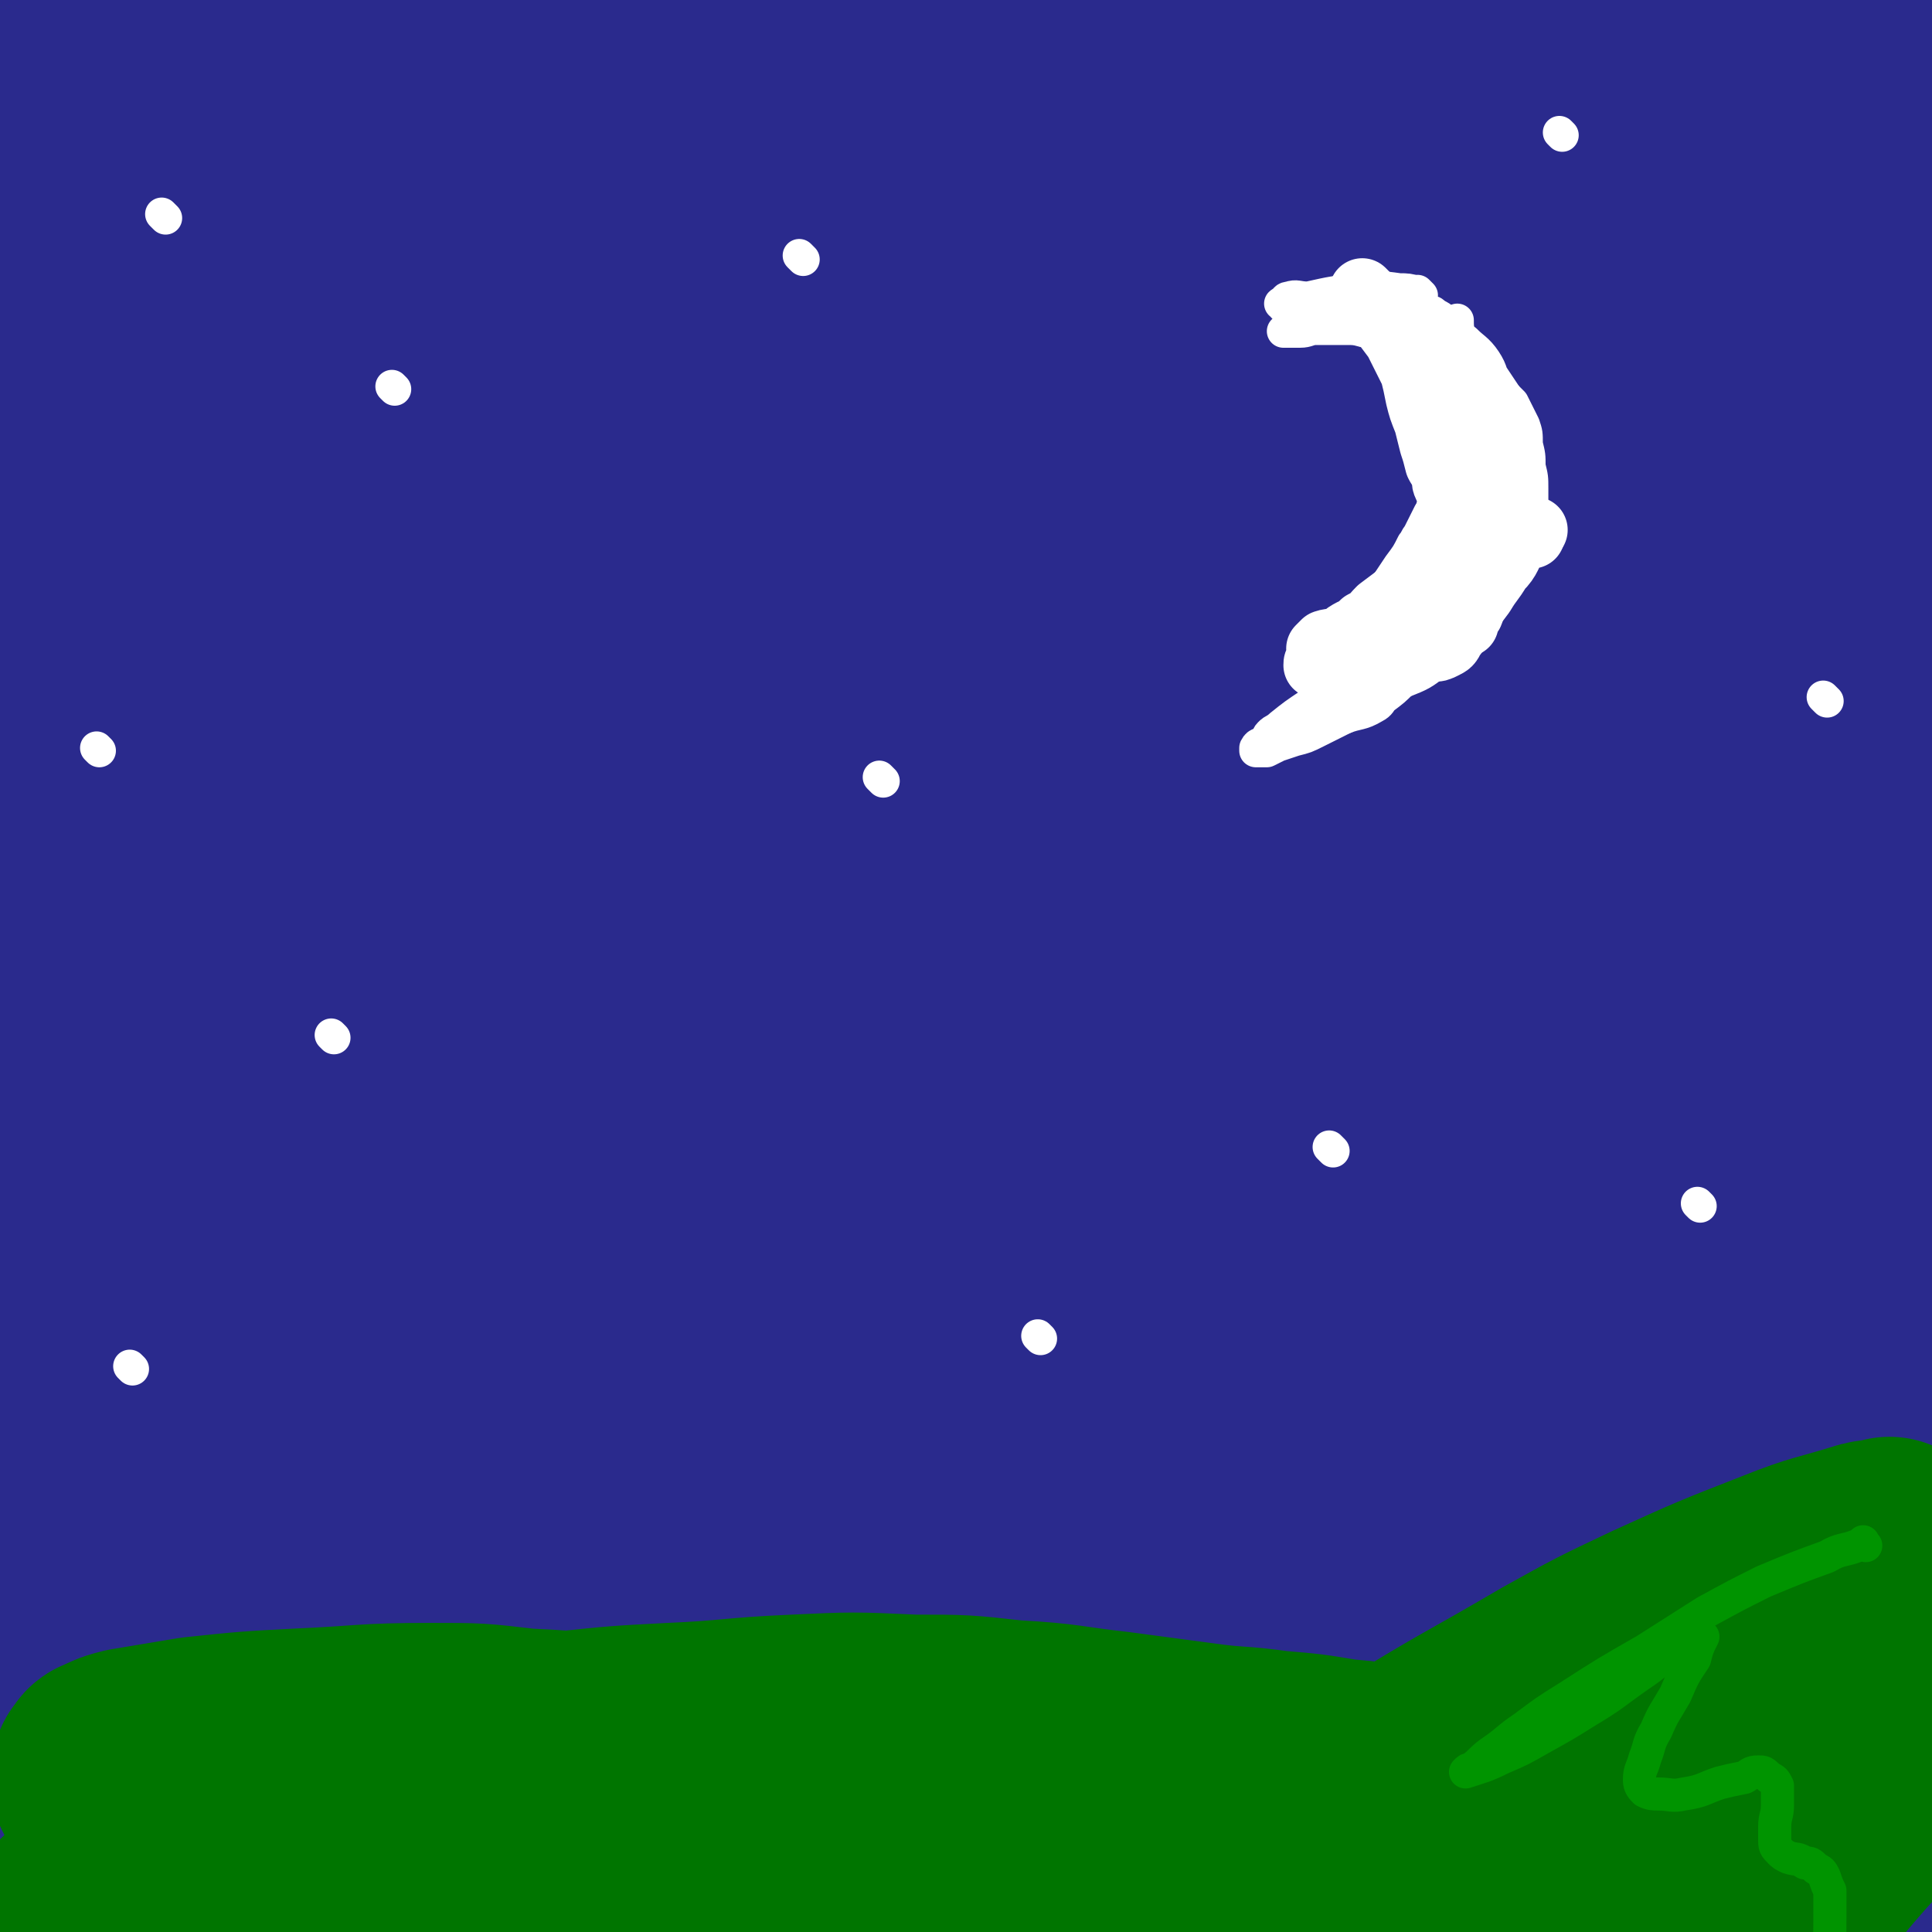
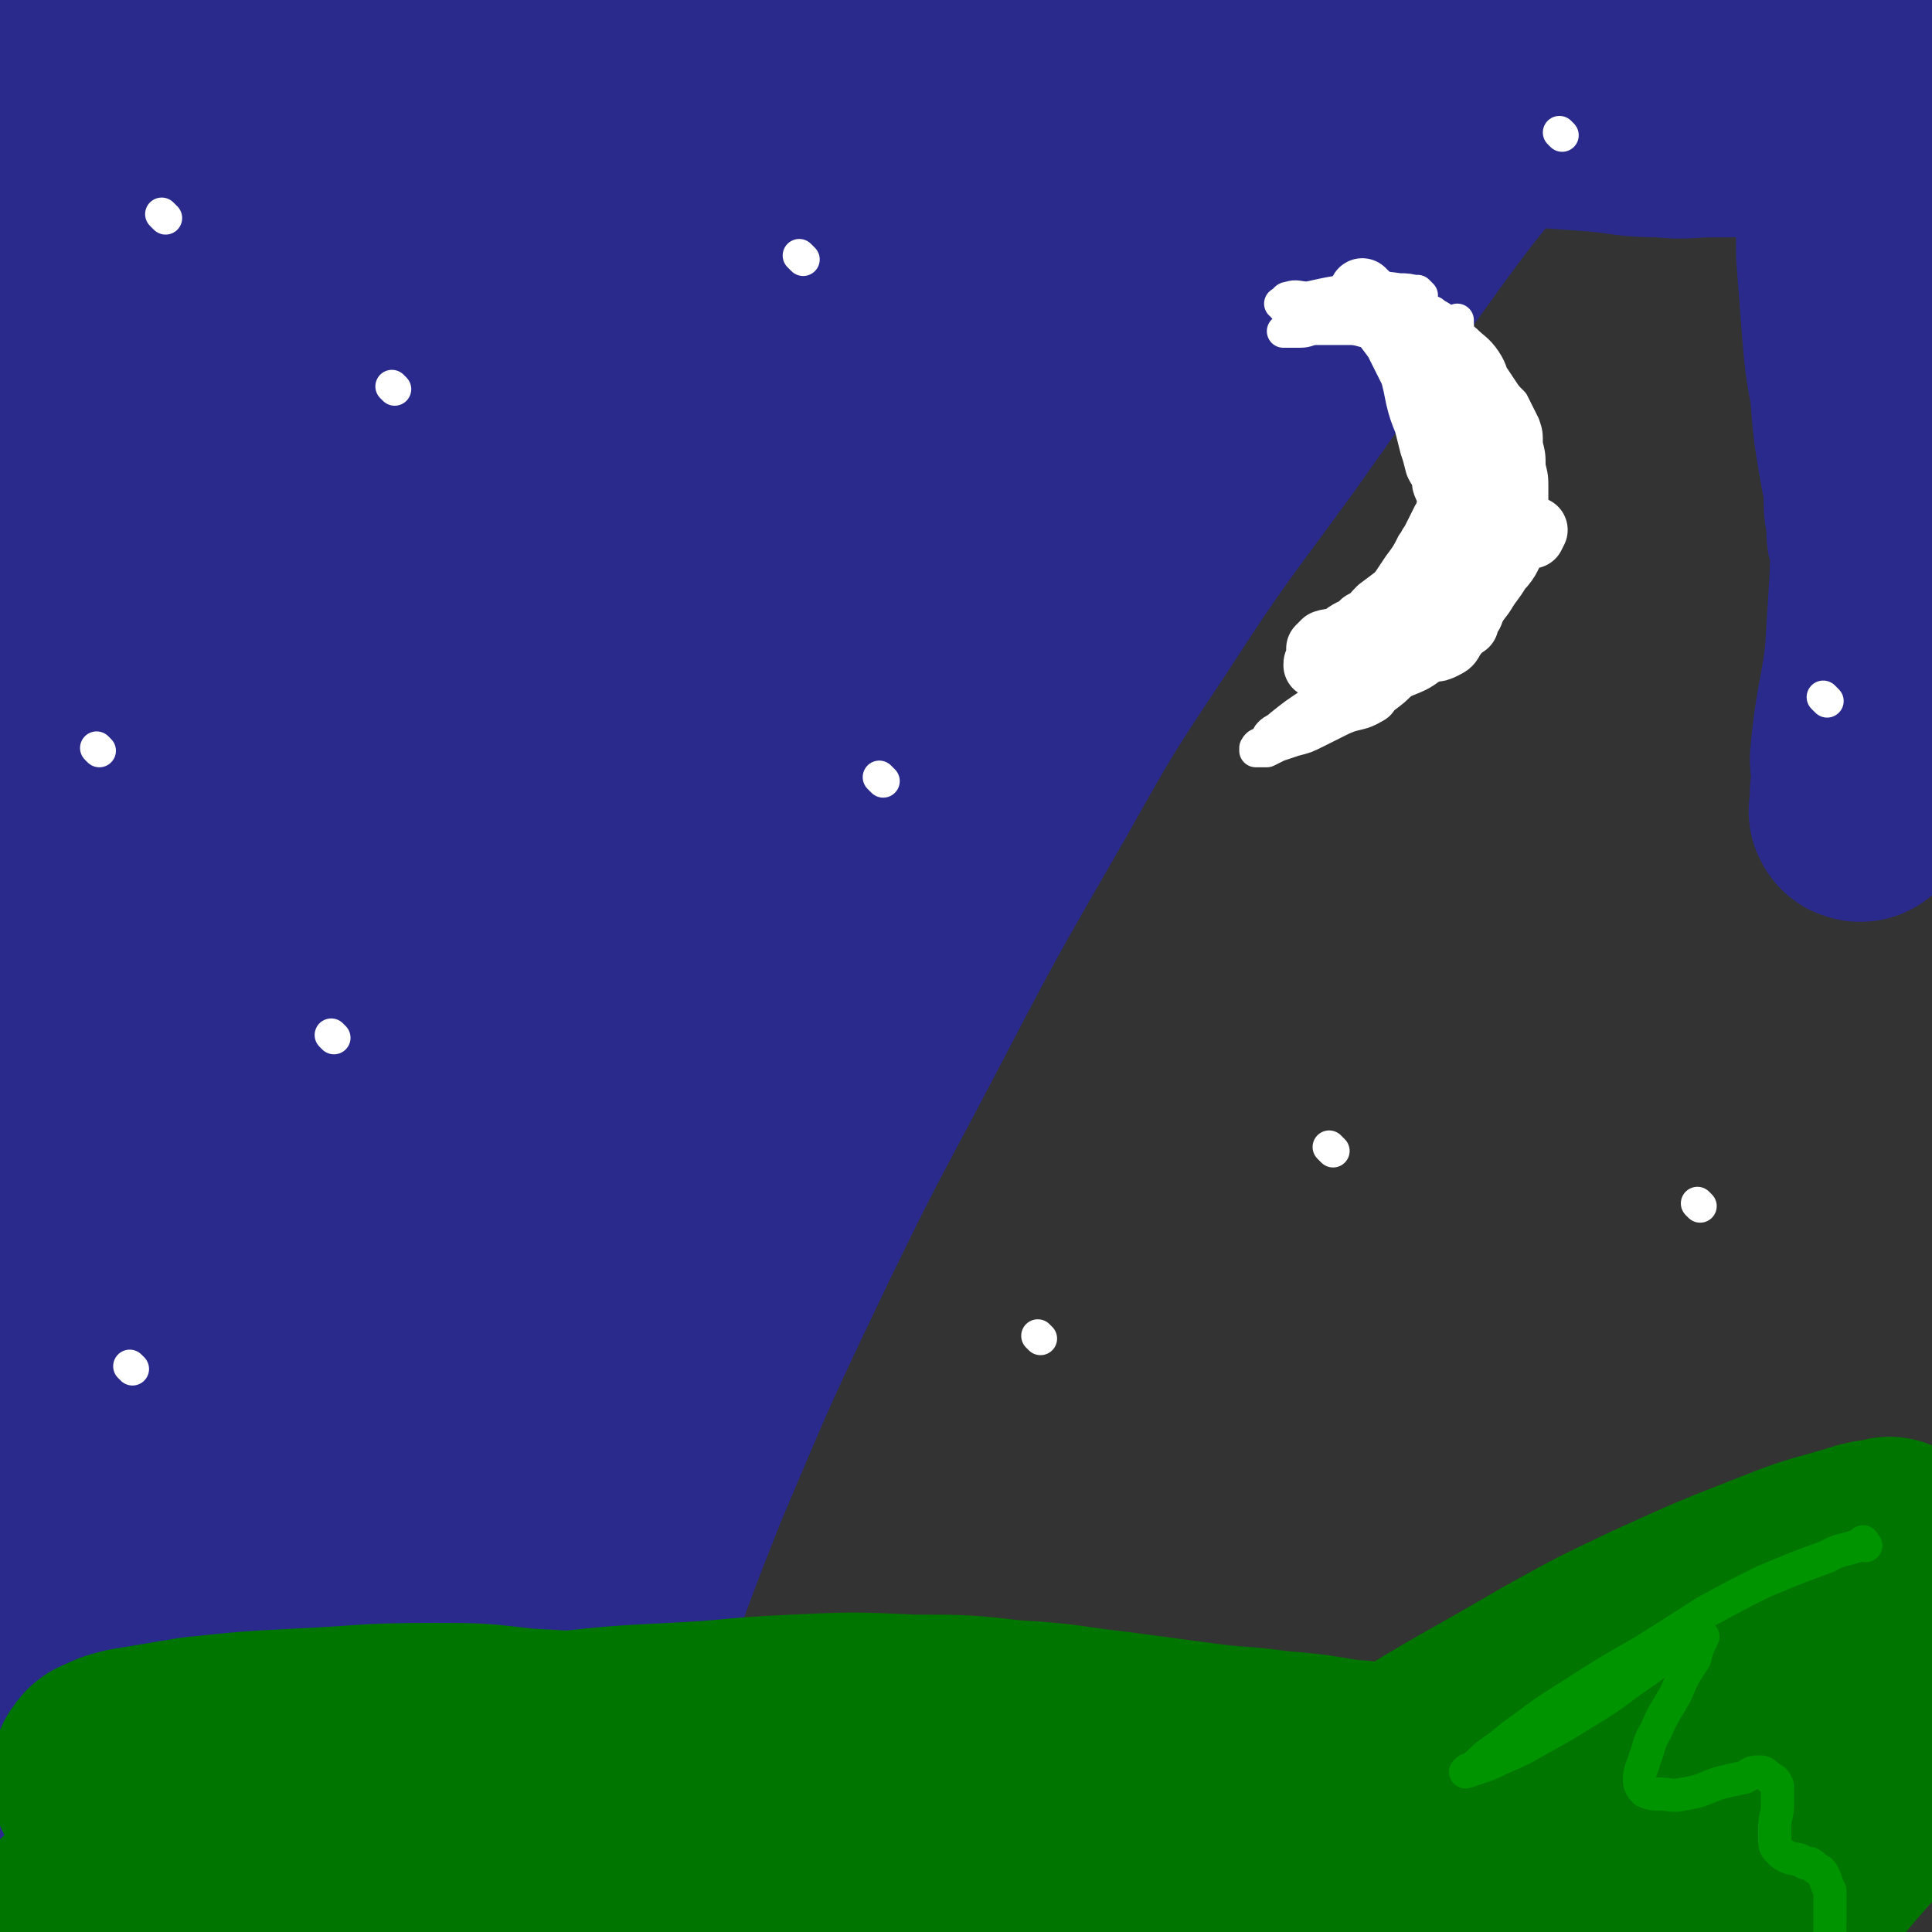
<svg xmlns="http://www.w3.org/2000/svg" viewBox="0 0 700 700" version="1.1">
  <rect x="0" y="0" width="700" height="700" fill="#333333" stroke="none" />
  <g fill="none" stroke="#2A2A8D" stroke-width="80" stroke-linecap="round" stroke-linejoin="round">
-     <path d="M519,404c-1,-1 -1,-2 -1,-1 -1,1 0,2 -1,4 -8,17 -9,17 -17,35 -10,24 -9,24 -18,49 -9,30 -10,30 -18,61 -9,39 -9,39 -15,79 -5,32 -4,33 -5,66 -1,24 -1,24 0,48 2,16 1,16 5,31 3,10 3,11 9,19 3,3 5,4 8,2 8,-4 9,-6 15,-14 9,-12 10,-12 16,-27 11,-25 8,-27 17,-53 8,-28 8,-28 18,-55 12,-35 12,-35 24,-70 10,-28 11,-28 20,-56 10,-33 10,-33 19,-66 6,-21 6,-21 11,-42 3,-10 3,-10 4,-21 1,-3 1,-6 0,-6 -1,-1 -3,2 -5,5 -9,19 -11,19 -17,38 -10,30 -9,31 -16,62 -8,42 -8,42 -13,84 -5,44 -5,44 -7,88 -2,37 -3,37 -1,73 2,24 2,24 8,48 2,10 2,14 7,19 3,2 8,0 10,-5 8,-16 7,-18 11,-37 6,-29 5,-30 7,-59 5,-43 4,-43 8,-86 4,-47 4,-47 9,-94 4,-45 4,-45 8,-91 4,-37 4,-37 7,-74 2,-25 2,-25 3,-50 0,-12 2,-14 -1,-25 -1,-3 -4,-5 -6,-4 -6,2 -7,4 -11,11 -10,18 -11,18 -18,38 -8,28 -7,29 -11,58 -6,39 -6,39 -9,78 -3,41 -2,41 -3,83 -1,40 -1,40 0,80 1,32 2,32 4,63 1,21 1,21 3,42 0,6 1,10 1,12 0,1 0,-3 0,-6 -1,-16 -1,-16 -2,-32 -2,-28 -2,-28 -4,-57 -3,-35 -3,-35 -6,-71 -4,-42 -4,-41 -8,-83 -4,-40 -3,-40 -7,-81 -3,-23 -1,-24 -7,-47 -3,-14 -2,-17 -11,-28 -4,-5 -10,-7 -14,-2 -10,11 -10,15 -15,33 -8,31 -8,31 -12,64 -5,44 -5,44 -5,89 0,50 0,50 7,99 6,47 6,47 18,92 10,38 11,38 26,74 10,25 10,26 25,48 10,14 11,16 26,24 8,5 13,6 20,0 10,-7 10,-11 14,-26 7,-24 6,-24 8,-50 2,-34 1,-34 1,-69 0,-44 0,-44 -2,-88 -1,-45 -2,-45 -4,-91 -2,-43 -1,-43 -4,-85 -2,-34 -2,-34 -6,-67 -2,-22 -2,-22 -6,-44 -2,-11 -1,-12 -6,-21 -1,-3 -4,-4 -6,-2 -7,4 -8,7 -11,15 -8,24 -9,25 -12,50 -5,36 -4,37 -3,74 1,46 1,46 5,93 5,46 5,46 13,92 8,41 8,41 19,81 8,30 9,30 19,59 7,17 7,17 16,33 4,6 7,12 9,10 4,-3 2,-9 3,-19 1,-25 2,-25 1,-51 -1,-35 -2,-35 -5,-70 -2,-37 -3,-37 -4,-74 -3,-56 -2,-56 -4,-111 -1,-46 -2,-46 -2,-92 0,-37 0,-37 1,-74 0,-25 1,-25 2,-51 0,-13 0,-14 -1,-26 0,-1 -1,0 -1,0 -1,3 -1,3 -2,6 -2,17 -3,17 -5,34 -2,26 -2,26 -4,51 -2,33 -4,33 -3,66 1,46 2,46 6,91 5,46 4,47 10,93 4,30 5,30 11,60 4,22 4,22 9,44 3,9 2,10 6,18 0,2 2,4 3,3 3,-3 3,-5 4,-11 2,-24 2,-24 2,-48 -1,-29 -2,-29 -3,-57 -2,-34 -2,-34 -4,-67 -2,-37 -3,-37 -4,-73 -2,-32 -1,-32 -3,-64 -1,-28 -1,-28 -3,-56 -1,-20 -1,-20 -2,-40 0,-12 0,-12 0,-23 -1,-3 -1,-3 -1,-6 -1,-3 -1,-4 -1,-7 -1,0 0,0 0,0 0,0 0,0 0,0 -2,10 -3,9 -4,20 -3,20 -2,20 -3,42 -1,31 -2,31 -2,63 -1,56 -1,56 -1,113 1,62 2,62 4,125 1,32 2,32 4,65 2,26 1,26 4,52 1,12 2,14 4,24 0,1 1,-1 1,-2 0,-3 -1,-3 -1,-5 -1,-18 -1,-18 -1,-35 -1,-20 -1,-20 -1,-40 -1,-23 -2,-23 -3,-46 -1,-24 -2,-24 -2,-49 0,-30 1,-30 1,-59 0,-16 0,-16 0,-31 0,-16 0,-16 0,-31 0,-15 1,-15 1,-30 1,-15 0,-15 0,-31 0,-14 1,-14 1,-29 1,-15 0,-15 0,-30 0,-13 1,-13 1,-27 1,-13 0,-13 0,-27 0,-11 1,-11 1,-22 1,-7 1,-7 1,-15 1,-13 1,-13 1,-26 0,-9 0,-9 0,-17 0,-7 1,-7 1,-15 0,-5 -1,-5 -1,-11 -1,-4 0,-4 0,-7 0,-4 -1,-4 -1,-9 -1,-3 0,-3 0,-6 0,-2 -1,-2 -1,-4 -1,-2 -1,-2 -1,-4 -1,-2 -1,-2 -1,-4 -1,-2 -2,-2 -3,-4 0,-1 0,-1 0,-3 -1,-1 -1,0 -1,-1 -1,-1 0,-1 -1,-2 0,-1 -1,-1 -1,-1 0,-1 0,-1 0,-1 0,-1 -1,0 -1,-1 0,0 0,-1 0,-1 0,-1 0,-1 0,-1 0,-1 0,-1 0,-1 0,-1 0,-1 0,-1 0,-1 0,-1 0,-1 0,-1 0,-1 0,-2 0,-1 0,-1 0,-1 0,-1 -1,0 -1,-1 -1,-1 -1,-2 -1,-3 -1,-6 -1,-6 -2,-11 -2,-8 -2,-8 -4,-15 -4,-11 -2,-12 -8,-22 -5,-8 -6,-13 -15,-13 -15,0 -19,3 -33,12 -23,16 -22,18 -41,38 -30,32 -31,32 -57,67 -29,40 -29,40 -54,83 -22,38 -23,38 -40,79 -28,62 -29,62 -50,127 -13,39 -11,40 -19,81 -5,27 -7,27 -7,54 1,10 2,18 8,20 6,2 11,-4 18,-12 14,-19 12,-21 24,-42 16,-29 17,-29 32,-58 19,-37 18,-37 37,-74 21,-39 21,-40 43,-78 23,-37 24,-37 47,-74 21,-33 21,-33 41,-66 17,-27 17,-27 33,-54 11,-17 11,-17 21,-35 5,-7 8,-9 10,-15 0,-2 -4,-3 -6,-1 -16,13 -17,14 -32,30 -25,29 -25,29 -48,59 -34,48 -35,47 -66,97 -34,52 -34,53 -65,108 -27,50 -26,50 -51,102 -20,40 -20,40 -37,81 -10,23 -9,24 -19,47 -1,3 -3,7 -2,5 6,-12 8,-16 17,-33 16,-31 16,-31 32,-63 23,-46 22,-46 47,-92 27,-50 27,-50 55,-99 32,-54 32,-54 65,-107 25,-40 25,-40 50,-80 19,-29 20,-28 38,-57 12,-20 12,-20 23,-40 6,-11 6,-11 11,-22 2,-2 3,-4 2,-5 -2,-1 -5,-1 -8,2 -15,8 -16,8 -29,19 -24,22 -25,22 -47,46 -29,33 -30,33 -55,69 -33,47 -35,46 -61,97 -34,67 -34,68 -60,138 -19,53 -17,54 -31,109 -10,45 -10,45 -16,90 -6,35 -6,35 -8,71 -1,15 -1,18 3,31 2,4 7,5 10,1 12,-19 10,-23 19,-46 13,-32 12,-32 24,-64 19,-50 18,-50 37,-99 20,-51 20,-51 43,-100 22,-48 22,-47 46,-94 19,-36 19,-36 38,-71 16,-28 17,-28 33,-56 11,-20 10,-20 20,-40 6,-12 7,-12 12,-24 2,-5 2,-6 3,-11 1,-2 2,-3 1,-5 -1,-2 -2,-3 -4,-2 -8,3 -9,3 -16,8 -19,14 -20,14 -36,30 -23,24 -23,24 -42,50 -26,35 -27,34 -49,71 -23,41 -25,41 -42,85 -18,49 -17,50 -29,100 -12,49 -12,49 -19,98 -6,40 -5,40 -7,81 -2,31 -2,31 -2,62 0,14 -2,19 3,28 2,3 8,1 11,-4 11,-15 11,-17 18,-35 14,-33 12,-34 24,-68 15,-42 14,-42 30,-84 16,-46 16,-46 34,-92 17,-43 17,-43 35,-87 15,-38 15,-38 30,-75 13,-31 13,-31 27,-61 11,-25 12,-25 23,-50 8,-21 8,-21 17,-41 6,-16 6,-16 12,-32 5,-14 5,-14 9,-28 3,-11 3,-11 4,-22 1,-9 1,-9 0,-17 -1,-9 0,-9 -2,-17 -1,-5 -1,-8 -5,-10 -6,-3 -8,-3 -15,-1 -15,6 -16,7 -29,17 -21,16 -21,16 -39,35 -26,27 -26,28 -50,58 -22,27 -24,25 -42,56 -31,51 -30,52 -54,108 -21,46 -20,46 -37,94 -17,47 -17,47 -32,95 -12,41 -10,42 -21,83 -8,32 -9,32 -17,64 -5,22 -5,22 -9,45 -1,9 -3,14 -2,18 1,2 4,-3 7,-6 9,-16 9,-16 16,-33 14,-31 13,-31 26,-62 17,-44 15,-44 33,-87 21,-51 21,-51 44,-100 24,-50 23,-51 48,-99 24,-46 25,-45 50,-90 20,-35 20,-35 40,-70 16,-27 17,-26 31,-54 10,-19 10,-19 18,-39 5,-11 5,-11 9,-22 1,-5 2,-6 1,-10 -1,-2 -3,-2 -5,-1 -11,4 -12,4 -22,12 -21,16 -22,16 -41,35 -27,27 -27,27 -51,56 -32,38 -33,37 -61,77 -34,48 -35,48 -65,99 -30,54 -30,55 -55,111 -25,55 -24,55 -44,112 -18,51 -18,51 -32,104 -11,39 -12,39 -19,80 -7,34 -7,34 -9,69 -1,21 0,21 2,42 2,9 1,14 5,18 2,2 5,-1 8,-5 9,-13 10,-14 16,-29 10,-28 8,-29 15,-58 11,-43 9,-43 20,-85 14,-52 13,-52 29,-103 17,-53 17,-53 36,-105 17,-48 18,-48 37,-95 16,-39 17,-38 34,-76 13,-30 14,-30 27,-60 9,-20 9,-20 17,-40 6,-15 7,-15 12,-30 3,-9 3,-10 5,-18 0,-2 -2,-1 -3,-2 -2,-4 0,-9 -4,-8 -14,0 -18,0 -30,10 -25,20 -23,23 -45,48 -29,34 -29,34 -57,70 -57,74 -56,74 -112,148 -6,9 -6,9 -12,17 " />
    <path d="M310,266c-1,-1 -1,-2 -1,-1 -2,1 -1,2 -2,4 -1,1 -1,1 -2,2 -13,22 -14,22 -26,44 -21,41 -22,41 -41,83 -21,45 -21,44 -39,90 -13,33 -11,34 -22,67 -12,40 -13,40 -23,81 -8,30 -8,30 -14,62 -3,17 -3,17 -5,34 0,1 1,3 1,2 4,-5 5,-6 7,-14 9,-27 8,-27 15,-54 10,-37 10,-37 20,-74 13,-43 13,-43 27,-85 15,-45 15,-45 32,-89 15,-39 15,-39 32,-76 14,-31 15,-31 31,-61 10,-20 9,-20 20,-40 5,-11 6,-11 12,-22 0,0 0,-1 0,-1 -5,5 -6,5 -10,11 -13,20 -12,21 -23,42 -17,34 -17,34 -32,69 -20,48 -20,48 -37,97 -21,61 -20,61 -37,123 -12,42 -12,42 -21,85 -5,28 -6,28 -9,55 -1,10 -1,12 1,19 0,2 3,1 4,-1 12,-18 11,-19 21,-39 14,-31 14,-31 26,-62 16,-40 15,-41 31,-81 19,-45 19,-45 40,-89 18,-37 18,-36 37,-72 24,-46 24,-46 50,-91 18,-32 18,-32 38,-62 22,-34 23,-34 47,-67 17,-24 17,-24 34,-48 16,-21 15,-21 31,-42 11,-14 12,-14 23,-29 6,-8 7,-8 12,-17 2,-3 2,-3 2,-6 1,-2 1,-2 0,-3 -1,0 -2,0 -4,1 -11,4 -11,4 -21,10 -15,10 -15,10 -30,21 -22,16 -22,16 -43,34 -30,27 -31,27 -60,56 -29,29 -30,28 -55,60 -32,40 -32,40 -59,83 -24,39 -24,39 -45,80 -18,38 -17,38 -31,77 -12,32 -12,32 -20,65 -6,25 -5,25 -10,50 -2,16 -1,17 -3,33 -1,2 -3,5 -2,4 2,-2 3,-5 6,-11 6,-17 6,-17 12,-35 10,-30 9,-30 20,-60 14,-40 13,-40 29,-79 18,-45 18,-45 39,-90 23,-50 23,-50 49,-100 20,-40 21,-40 43,-80 16,-30 16,-29 33,-59 13,-23 14,-23 27,-47 8,-17 8,-17 16,-33 5,-10 6,-10 10,-20 1,-3 1,-3 1,-7 0,-1 1,-2 0,-2 -2,-1 -3,-1 -5,0 -10,6 -10,7 -19,14 -17,16 -18,15 -33,32 -23,26 -24,26 -44,55 -26,35 -26,35 -48,72 -27,45 -27,45 -50,93 -17,36 -16,37 -30,75 -17,50 -17,50 -31,102 -11,44 -10,44 -19,89 -7,41 -7,41 -12,83 -4,34 -4,34 -7,68 -2,24 -2,24 -3,48 -1,11 -1,11 -2,22 0,2 -1,4 -1,3 1,-5 1,-7 2,-15 3,-22 2,-22 4,-44 3,-32 2,-32 5,-64 5,-45 4,-45 10,-90 6,-56 5,-56 14,-112 7,-46 8,-46 18,-92 10,-47 10,-47 22,-94 11,-42 12,-42 24,-83 10,-35 10,-35 20,-69 9,-29 10,-29 17,-58 5,-20 5,-20 8,-40 2,-10 2,-11 2,-21 0,-3 0,-3 -2,-6 -2,-3 -2,-7 -4,-6 -8,3 -10,6 -17,13 -16,16 -16,16 -29,34 -17,22 -16,22 -30,46 -19,35 -19,35 -36,70 -19,41 -19,41 -36,83 -14,33 -17,33 -25,68 -15,59 -14,59 -22,120 -7,50 -6,50 -9,100 -2,47 -2,47 -1,94 1,40 1,40 4,80 2,31 2,31 6,61 2,20 2,21 6,40 1,9 1,10 5,18 0,1 2,2 3,1 2,-3 3,-4 4,-9 4,-18 5,-18 7,-36 2,-30 0,-30 1,-59 0,-41 0,-41 1,-81 1,-48 1,-48 5,-96 3,-50 3,-50 8,-99 4,-39 4,-39 10,-78 7,-45 9,-45 17,-90 2,-10 2,-10 4,-20 3,-17 3,-17 5,-34 3,-15 4,-15 4,-30 0,-3 -2,-8 -4,-6 -6,5 -8,9 -14,20 -13,27 -13,27 -22,56 -13,40 -18,40 -22,81 -19,189 -16,191 -23,380 -1,25 3,25 7,49 2,12 4,20 6,25 0,2 0,-6 -1,-12 -2,-15 -4,-15 -4,-30 -3,-33 -1,-33 -2,-66 -1,-34 -3,-34 -3,-67 -1,-46 0,-46 1,-91 2,-58 3,-58 5,-116 1,-31 2,-32 2,-62 -1,-24 1,-25 -2,-48 -2,-10 -3,-17 -8,-18 -4,-1 -5,7 -10,13 -12,12 -18,9 -24,24 -12,28 -8,31 -13,62 -7,44 -6,44 -12,88 -5,41 -7,41 -10,83 -3,42 -1,42 -3,85 -2,30 -4,30 -5,60 -2,22 0,22 0,44 -1,12 -1,12 -1,24 -1,0 0,-1 0,0 1,2 1,5 2,5 1,0 1,-3 1,-5 3,-11 5,-11 6,-22 1,-22 -1,-22 -1,-44 0,-32 0,-32 0,-64 0,-44 0,-44 0,-87 0,-49 -1,-49 -1,-97 0,-33 1,-33 2,-66 0,-24 1,-24 2,-48 0,-8 0,-8 0,-15 0,0 0,0 0,0 0,11 0,11 0,22 -1,26 -2,26 -3,53 -2,36 -3,36 -3,73 -1,45 -1,45 0,91 0,60 0,60 2,120 0,32 0,32 3,64 3,37 4,37 8,75 0,2 0,2 0,4 0,1 1,1 1,2 0,0 0,-1 0,-2 0,-8 0,-8 0,-16 -1,-19 0,-19 -1,-37 -2,-25 -3,-24 -4,-48 -3,-32 -2,-33 -4,-64 -4,-46 -4,-46 -7,-91 -3,-36 -4,-36 -6,-72 -2,-34 -2,-34 -3,-68 -2,-30 -2,-30 -3,-59 -1,-27 -1,-27 -2,-54 -1,-19 0,-19 0,-38 0,-17 -1,-17 0,-34 0,-15 1,-15 1,-30 1,-13 0,-13 0,-25 0,-15 1,-15 1,-30 1,-11 0,-11 0,-21 0,-17 1,-17 1,-33 1,-12 0,-12 0,-23 0,-15 1,-15 1,-30 1,-8 0,-8 1,-17 1,-7 1,-7 2,-14 1,-4 0,-4 1,-9 0,-2 0,-2 1,-5 0,-1 1,-1 1,-2 0,0 0,0 0,0 0,1 0,1 0,1 1,8 1,8 1,17 1,16 0,16 0,32 1,23 1,23 2,47 3,42 2,42 6,83 4,46 3,46 9,91 4,25 3,25 9,49 4,16 4,17 10,33 2,6 3,6 7,11 0,1 1,1 2,0 5,-5 7,-5 9,-12 5,-18 3,-19 4,-38 2,-23 2,-23 3,-47 2,-29 1,-30 3,-59 2,-33 3,-33 5,-66 3,-29 2,-29 5,-58 2,-21 2,-21 5,-42 2,-13 3,-13 5,-26 0,-1 1,0 1,-1 0,-1 0,-1 0,-1 0,0 -1,0 -1,0 -4,10 -4,10 -7,21 -4,16 -4,16 -6,34 -4,24 -4,24 -5,48 -2,38 -2,38 -1,76 1,29 0,30 4,59 2,10 4,10 7,20 0,0 1,-1 1,-1 5,-11 6,-11 9,-22 6,-20 5,-21 8,-41 5,-27 4,-27 8,-54 4,-28 3,-28 8,-57 5,-29 6,-28 12,-57 3,-13 2,-13 6,-25 2,-6 3,-6 5,-12 0,0 0,0 0,0 0,7 0,7 0,14 -1,18 -1,18 -2,37 -1,24 -2,24 -4,48 -1,21 -1,21 -2,42 0,17 0,17 0,33 0,5 0,11 0,9 1,-4 2,-11 3,-21 1,-16 0,-17 0,-33 0,-19 0,-19 -1,-38 -1,-17 -1,-17 -3,-34 -2,-14 -2,-14 -5,-28 0,-4 -1,-6 -3,-7 -1,0 -2,2 -3,5 -2,15 -2,16 -3,31 -1,21 -1,22 0,43 1,21 0,21 4,42 3,15 3,17 11,30 2,5 4,7 9,7 8,0 9,-2 17,-7 8,-6 9,-5 15,-14 11,-17 9,-18 18,-36 7,-17 7,-17 15,-33 7,-15 7,-15 14,-30 7,-12 6,-13 14,-24 4,-7 4,-6 9,-12 2,-3 2,-3 5,-5 2,-1 2,-2 4,-1 5,2 6,2 10,6 9,7 9,8 17,17 9,9 8,10 17,19 12,13 12,13 25,25 11,11 11,11 22,21 9,7 8,7 17,14 4,2 5,2 9,4 2,1 2,1 4,0 2,-1 3,-1 2,-3 -1,-9 -1,-10 -5,-19 -4,-10 -4,-11 -12,-19 -13,-13 -14,-13 -28,-24 -14,-11 -14,-11 -29,-20 -14,-9 -15,-9 -30,-15 -12,-5 -12,-5 -24,-8 -7,-2 -7,-2 -14,-2 -3,-1 -3,-1 -7,-1 -3,0 -6,-1 -5,-1 0,0 4,0 7,0 10,1 10,1 21,3 16,4 16,4 32,8 26,7 26,7 50,16 30,10 30,10 59,22 23,8 23,10 46,18 18,6 18,6 36,11 17,5 18,5 35,8 15,3 15,3 31,5 13,1 13,1 27,2 11,1 11,2 23,2 9,1 9,0 19,0 8,0 8,0 15,0 7,0 7,-1 13,-1 4,0 4,2 8,2 3,1 3,0 7,0 2,0 2,0 5,0 2,0 2,0 3,0 1,0 1,0 1,0 0,0 0,0 0,-1 0,-1 0,-1 0,-1 0,-1 0,-1 0,-1 -1,-1 -1,-1 -2,-1 -3,-1 -3,0 -5,-1 -5,-1 -5,-1 -9,-2 -10,-2 -10,-1 -19,-3 -10,-2 -10,-2 -21,-4 -9,-2 -8,-3 -17,-5 -9,-2 -9,-1 -17,-2 -8,-1 -9,0 -16,-3 -10,-3 -10,-3 -18,-8 -13,-8 -17,-13 -24,-18 " />
    <path d="M698,137c-1,-1 -1,-1 -1,-1 -1,-1 0,0 0,0 -1,5 -1,5 -3,11 -2,12 -3,12 -5,24 -3,14 -4,14 -5,29 -3,16 -2,16 -4,32 -2,21 -4,21 -6,43 0,3 1,4 1,8 -1,5 -1,6 -1,11 -1,0 0,-1 0,-2 0,-2 0,-2 0,-5 1,-8 1,-8 2,-16 1,-14 2,-14 3,-27 1,-16 1,-17 2,-32 1,-26 1,-26 3,-51 2,-23 2,-23 4,-46 1,-16 1,-16 3,-31 1,-19 2,-19 4,-37 2,-18 2,-19 4,-36 2,-17 3,-16 4,-32 1,-13 0,-13 0,-26 0,-3 1,-3 1,-6 0,-3 0,-3 0,-5 0,-2 0,-2 0,-4 0,0 0,0 0,0 -1,2 -2,1 -3,4 -3,5 -3,6 -4,12 -4,11 -4,11 -6,23 -2,12 -2,12 -3,24 -3,19 -4,19 -6,39 -2,14 -1,14 -2,28 -1,16 -2,16 -3,32 -1,14 0,14 0,28 0,12 -1,12 0,24 0,9 1,9 2,19 0,5 0,5 0,11 0,4 1,4 1,8 0,1 0,3 0,3 0,-2 0,-4 0,-6 -1,-11 -1,-10 -3,-21 -2,-12 -2,-12 -3,-25 -2,-11 -2,-11 -3,-23 -1,-13 -1,-13 -2,-26 0,-10 0,-10 1,-19 3,-26 6,-39 8,-51 " />
  </g>
  <g fill="none" stroke="#007500" stroke-width="80" stroke-linecap="round" stroke-linejoin="round">
    <path d="M686,562c-1,-1 -1,-1 -1,-1 -1,-1 0,0 0,0 -3,1 -4,0 -8,1 -16,5 -16,4 -31,10 -23,9 -23,9 -45,19 -19,9 -19,9 -37,19 -29,17 -29,16 -58,34 -18,12 -17,13 -35,25 -14,10 -14,9 -28,19 -10,8 -9,8 -19,16 -2,3 -3,2 -5,5 -2,2 -2,2 -2,4 0,1 1,2 2,2 9,-1 9,0 18,-4 13,-5 13,-6 26,-12 14,-7 14,-8 28,-15 12,-6 13,-5 26,-12 23,-13 22,-14 45,-27 17,-9 18,-8 35,-16 14,-6 14,-6 28,-13 8,-3 8,-3 16,-6 6,-3 6,-3 12,-5 3,-1 3,-1 5,-2 2,-1 2,-1 4,-2 0,0 0,0 0,0 -2,0 -2,-1 -4,0 -12,5 -12,5 -24,10 -17,8 -17,8 -34,16 -20,10 -20,10 -40,21 -21,12 -21,12 -41,27 -11,7 -12,8 -21,17 -3,3 -4,5 -4,7 0,1 2,1 5,1 9,0 9,0 19,-2 15,-3 15,-3 29,-8 15,-5 15,-6 29,-11 16,-7 16,-7 32,-14 14,-7 14,-7 29,-14 12,-6 12,-6 25,-13 8,-3 8,-3 16,-7 5,-3 4,-3 9,-6 3,-2 3,-2 5,-3 2,-1 2,-1 4,-1 1,0 1,0 1,0 0,0 0,0 0,0 -1,4 1,5 -2,9 -5,10 -6,10 -13,19 -10,12 -10,11 -21,24 -13,16 -13,16 -27,32 -11,13 -12,13 -23,26 -5,7 -5,8 -11,15 -1,2 -2,1 -3,3 0,1 0,1 0,2 0,1 0,1 0,1 -1,0 -2,-1 -1,-1 1,-3 2,-3 4,-5 3,-4 2,-4 4,-8 3,-5 3,-5 6,-11 2,-6 3,-5 5,-11 2,-5 2,-5 3,-10 0,-5 0,-5 0,-10 0,-6 0,-6 -1,-12 -1,-6 0,-7 -3,-12 -4,-7 -4,-8 -11,-12 -9,-6 -9,-6 -19,-8 -15,-3 -15,-2 -30,-2 -19,-1 -19,-1 -38,1 -23,2 -23,2 -46,6 -24,3 -24,3 -49,7 -26,4 -26,4 -52,7 -29,4 -29,4 -57,8 -28,4 -28,5 -55,10 -27,4 -27,4 -53,8 -23,3 -23,3 -46,6 -21,2 -21,2 -43,4 -17,1 -17,0 -34,1 -12,1 -12,0 -23,1 -6,0 -6,1 -12,1 -2,0 -2,0 -5,0 -1,0 -1,0 -2,0 -1,0 -3,0 -3,0 0,0 1,0 2,0 5,-1 5,-2 10,-3 13,-3 13,-4 25,-6 21,-4 21,-4 43,-7 36,-5 36,-5 72,-10 39,-5 39,-5 78,-8 34,-3 34,-2 68,-4 30,-2 30,-3 60,-3 23,0 23,2 46,4 16,2 16,2 31,4 8,1 8,2 16,3 2,1 2,1 4,1 1,0 2,0 2,0 -6,0 -7,0 -13,0 -18,0 -18,-1 -36,-1 -24,-1 -24,-1 -47,-1 -28,0 -28,0 -56,0 -34,1 -34,1 -68,2 -34,1 -34,2 -68,3 -28,1 -28,1 -55,2 -25,1 -25,1 -49,2 -18,1 -18,1 -37,3 -11,1 -11,2 -22,4 -4,1 -4,1 -8,2 -3,1 -3,1 -6,2 -2,0 -2,0 -4,0 0,0 0,0 0,0 5,-4 4,-6 11,-8 88,-29 173,-44 179,-54 5,-9 -79,8 -157,15 -6,0 -6,0 -11,0 -2,0 -2,0 -4,-1 -3,-2 -3,-2 -5,-5 -1,-1 0,-1 0,-2 -1,-1 0,-1 0,-2 0,0 0,0 0,0 1,-1 1,-2 2,-2 4,-2 4,-2 8,-3 12,-2 12,-2 24,-4 19,-2 19,-2 38,-3 23,-1 23,-2 47,-2 17,0 17,0 34,2 23,1 23,2 45,5 20,2 20,2 39,5 19,3 19,3 37,6 18,3 18,2 36,4 15,2 15,2 29,4 10,2 10,2 20,4 6,2 6,2 12,3 3,1 3,2 7,3 3,1 3,1 6,2 0,0 0,0 0,0 -3,-2 -3,-2 -6,-3 -6,-1 -6,-1 -12,-2 -11,-1 -11,-1 -23,-1 -18,0 -18,0 -36,2 -23,1 -23,2 -46,3 -19,0 -19,1 -38,0 -17,-1 -17,-1 -34,-3 -17,-1 -17,-2 -34,-4 -19,-3 -19,-3 -37,-5 -18,-3 -18,-3 -35,-5 -16,-2 -17,-1 -32,-3 -11,-1 -10,-3 -20,-4 -3,-1 -3,0 -5,0 -3,0 -3,-1 -5,-1 -1,-1 0,-1 0,-1 0,0 0,0 0,0 1,-1 1,-1 3,-1 7,-2 7,-1 15,-1 14,-1 14,-1 29,-1 21,-1 21,0 42,-1 29,-2 29,-3 58,-4 19,-2 19,-2 38,-3 23,-1 22,-2 45,-3 21,-1 21,-1 43,0 18,0 18,0 36,2 19,1 19,2 37,4 15,2 15,2 30,4 14,2 14,1 28,3 12,1 12,1 24,3 11,1 11,1 23,3 9,1 9,1 19,3 12,2 12,2 24,4 5,1 6,1 11,2 9,1 9,1 17,3 5,1 5,1 11,3 3,0 2,1 6,2 3,1 3,1 7,2 2,0 3,0 6,0 2,0 2,0 4,1 1,0 1,0 3,1 1,1 2,1 3,3 0,0 -1,0 -1,1 0,0 0,0 0,0 " />
  </g>
  <g fill="none" stroke="#FFFFFF" stroke-width="24" stroke-linecap="round" stroke-linejoin="round">
    <path d="M512,123c-1,-1 -1,-1 -1,-1 -1,-1 0,0 0,0 0,0 0,0 0,0 0,0 -1,-1 0,0 1,1 2,2 4,4 3,4 3,4 6,9 3,5 4,5 6,11 3,8 3,9 5,18 1,5 2,5 2,11 -1,5 -1,5 -2,10 -1,2 -1,2 -1,4 -1,2 0,2 0,4 -1,4 -1,4 -3,9 -2,4 -1,4 -3,9 -1,3 -1,3 -3,6 -1,3 -1,3 -3,6 -1,2 -2,2 -4,4 -2,2 -2,2 -4,4 -2,1 -3,1 -5,2 -3,1 -3,1 -6,2 -3,2 -3,2 -6,4 -4,1 -4,1 -7,1 -3,1 -3,1 -5,1 -1,0 -1,0 -3,0 0,0 0,0 -1,0 -1,0 -1,0 -1,0 0,0 0,0 0,0 0,-1 0,-1 1,-1 3,-2 3,-2 6,-4 4,-3 5,-3 9,-6 4,-3 4,-3 9,-7 5,-3 5,-3 10,-7 3,-2 2,-2 5,-5 3,-3 3,-3 5,-6 3,-3 2,-3 4,-7 2,-3 2,-3 4,-6 1,-2 1,-2 2,-4 1,-3 2,-3 2,-6 1,-3 0,-3 0,-6 0,-3 0,-3 0,-5 0,-5 0,-5 -1,-9 -1,-4 -1,-4 -2,-8 -1,-5 -1,-5 -3,-9 -2,-5 -2,-5 -4,-9 -2,-4 -2,-4 -5,-7 -3,-4 -3,-4 -6,-7 -2,-3 -2,-3 -5,-5 -2,-2 -3,-2 -5,-4 -2,-2 -2,-2 -4,-3 -1,-1 -2,-1 -3,-2 -1,0 0,0 -1,-1 0,0 0,0 -1,-1 0,0 -1,-1 0,0 0,0 1,1 2,2 2,3 2,3 4,7 3,4 3,4 6,8 3,6 3,6 6,12 1,4 1,4 2,9 1,4 1,4 3,9 1,4 1,4 2,8 1,3 1,3 2,7 1,2 1,1 2,4 1,2 0,2 1,4 1,2 1,2 2,4 0,3 -1,3 -1,5 -1,3 0,3 -1,6 -2,4 -2,4 -4,8 -3,4 -3,4 -6,8 -3,4 -3,4 -6,8 -4,3 -4,3 -8,6 -3,3 -2,3 -6,5 -3,3 -3,2 -6,4 -2,2 -2,1 -4,3 -2,1 -2,1 -3,2 -1,0 -1,0 -2,0 0,0 0,0 -1,0 0,0 0,0 0,0 0,0 0,0 0,0 1,-1 1,-1 2,-2 3,-1 3,0 6,-1 4,-1 4,-1 7,-3 5,-1 5,-2 9,-4 3,-1 3,-1 6,-3 3,-2 3,-2 5,-4 3,-2 3,-2 5,-5 2,-2 2,-3 4,-6 1,-2 2,-2 3,-5 1,-3 1,-3 2,-6 1,-3 1,-3 1,-5 1,-3 2,-3 2,-6 1,-4 1,-4 1,-8 0,-4 1,-4 1,-8 0,-3 0,-3 0,-6 0,-3 0,-3 0,-7 0,-4 -1,-4 -1,-8 -1,-3 0,-3 -1,-6 -1,-4 -1,-4 -3,-8 -2,-3 -2,-3 -4,-6 -3,-2 -3,-2 -7,-5 -3,-2 -3,-2 -6,-4 -3,-2 -3,-2 -6,-3 -3,-1 -3,-1 -5,-2 -2,-1 -2,0 -4,-1 -2,-1 -2,-1 -3,-1 0,-1 0,0 -1,0 -1,0 -1,0 -1,0 -1,0 -1,0 -1,0 0,0 0,0 0,0 1,1 1,1 3,1 3,1 4,1 7,2 4,2 4,3 9,5 4,3 5,3 9,6 3,4 4,4 6,9 3,4 3,4 4,10 2,4 1,4 2,9 1,6 1,6 1,12 0,5 0,5 0,10 0,5 0,5 -1,10 0,4 0,4 -1,8 -1,4 -1,4 -2,8 -1,3 0,4 -2,6 -1,3 -2,3 -4,5 -2,2 -2,2 -4,4 -2,2 -2,2 -5,3 -2,1 -2,1 -4,2 -2,1 -1,1 -3,2 -1,1 -2,1 -3,2 0,0 0,-1 0,-1 -1,0 -1,0 -1,0 0,0 0,0 0,0 1,0 1,0 3,-1 3,-2 3,-3 6,-5 5,-4 5,-3 10,-7 5,-4 4,-4 9,-8 3,-3 3,-3 7,-6 2,-2 2,-2 4,-4 2,-2 2,-2 4,-4 1,-2 1,-2 2,-5 1,-2 1,-2 2,-4 0,-2 0,-2 0,-5 0,-3 0,-3 0,-6 0,-3 1,-3 0,-7 -1,-4 -1,-4 -3,-8 -2,-4 -2,-4 -4,-9 -2,-3 -2,-3 -4,-6 -2,-3 -1,-3 -3,-6 -2,-3 -3,-3 -6,-6 -3,-2 -3,-2 -6,-5 -2,-2 -2,-2 -5,-4 -2,-1 -2,-1 -4,-2 -2,-1 -1,-2 -3,-3 -1,-1 -1,-1 -2,-1 " />
    <path d="M510,116c-1,-1 -1,-1 -1,-1 -1,-1 0,0 0,0 0,0 1,0 1,0 2,1 2,0 3,2 3,2 4,2 7,6 4,6 4,6 7,14 3,7 2,7 4,15 1,4 1,4 2,8 0,2 -1,2 -1,4 -1,8 -1,8 -1,16 -1,3 -1,2 -1,6 -1,4 0,5 -1,10 -1,3 -2,2 -3,6 -1,3 0,3 0,7 -1,3 -2,3 -3,7 -1,2 -1,3 -2,5 -1,3 -1,3 -2,5 -2,3 -2,4 -4,7 -3,2 -3,2 -6,4 -2,1 -2,1 -4,3 -4,1 -4,1 -7,2 -2,2 -2,2 -4,3 -2,1 -2,1 -3,1 -2,0 -2,1 -4,1 -1,0 -1,0 -2,0 -1,0 -2,0 -2,0 " />
    <path d="M504,234c-1,-1 -1,-1 -1,-1 -1,-1 0,0 0,0 1,-1 1,-2 3,-4 3,-3 3,-3 6,-7 3,-4 4,-3 7,-7 6,-6 6,-6 12,-11 3,-4 3,-4 7,-9 2,-2 1,-2 3,-5 1,-1 1,-1 2,-3 0,-1 0,-1 0,-2 0,0 0,0 0,-1 0,0 0,0 0,-1 0,0 0,0 0,-1 0,0 0,0 0,0 0,0 0,0 0,0 0,0 0,-1 0,-1 -1,0 0,0 0,1 -1,1 -2,0 -3,2 -1,1 -1,2 -2,4 0,2 0,2 -1,5 0,4 0,4 -1,7 0,4 0,4 -2,7 -1,4 -1,4 -3,7 -2,3 -2,3 -4,6 -3,3 -2,3 -5,6 -3,4 -3,3 -6,7 -3,3 -3,3 -6,5 -3,3 -3,3 -6,4 -3,2 -3,2 -6,4 -2,1 -1,1 -3,2 -1,0 -2,0 -3,0 0,0 0,0 0,0 0,0 0,0 0,0 3,-1 3,-1 5,-3 5,-2 5,-2 10,-4 5,-2 5,-2 9,-5 4,-2 4,-1 8,-4 2,-1 2,-2 4,-4 1,-1 1,-1 3,-2 0,-1 0,-1 1,-3 1,-1 1,-1 1,-3 1,-3 1,-3 1,-6 0,-1 0,-1 0,-1 0,-1 1,-1 1,-2 " />
    <path d="M518,226c-1,-1 -1,-1 -1,-1 -1,-1 0,0 0,0 0,0 0,0 0,0 1,0 1,0 1,0 2,-2 1,-3 3,-5 3,-4 3,-3 6,-7 3,-4 3,-4 6,-8 3,-3 2,-4 5,-7 2,-2 3,-2 6,-3 4,-2 5,-1 9,-2 2,-1 2,-1 3,-1 " />
    <path d="M555,194c-1,-1 -1,-1 -1,-1 -1,-1 0,0 0,0 -2,2 -3,2 -5,4 -3,4 -2,5 -6,9 -3,5 -3,4 -6,9 -3,4 -3,4 -6,8 -2,4 -2,4 -5,8 -1,2 -1,2 -3,3 -2,1 -2,1 -4,1 " />
  </g>
  <g fill="none" stroke="#FFFFFF" stroke-width="12" stroke-linecap="round" stroke-linejoin="round">
    <path d="M121,376c-1,-1 -1,-1 -1,-1 " />
    <path d="M143,141c-1,-1 -1,-1 -1,-1 " />
    <path d="M320,283c-1,-1 -1,-1 -1,-1 -1,-1 0,0 0,0 " />
    <path d="M291,94c-1,-1 -1,-1 -1,-1 -1,-1 0,0 0,0 " />
    <path d="M483,417c-1,-1 -1,-1 -1,-1 -1,-1 0,0 0,0 " />
    <path d="M662,254c-1,-1 -1,-1 -1,-1 -1,-1 0,0 0,0 " />
    <path d="M566,49c-1,-1 -1,-1 -1,-1 " />
    <path d="M48,496c-1,-1 -1,-1 -1,-1 " />
    <path d="M36,272c-1,-1 -1,-1 -1,-1 " />
    <path d="M60,79c-1,-1 -1,-1 -1,-1 -1,-1 0,0 0,0 " />
    <path d="M377,485c-1,-1 -1,-1 -1,-1 " />
    <path d="M505,113c-1,-1 -1,-1 -1,-1 -1,-1 0,0 0,0 0,0 0,0 0,0 0,0 -1,-1 0,0 1,0 2,0 4,1 2,2 2,2 4,3 2,2 2,1 4,4 4,4 5,4 8,9 3,5 2,6 4,12 1,3 1,3 1,7 0,5 0,5 -1,10 -1,2 -1,2 -1,4 -1,2 -1,2 -1,4 -2,4 -2,4 -3,8 -1,3 0,3 -2,6 -1,3 -1,3 -3,6 -2,4 -2,4 -4,8 -1,1 -1,2 -2,3 -2,4 -2,4 -5,8 -2,3 -2,3 -4,6 -2,3 -1,3 -3,6 0,2 0,2 -2,4 0,1 -1,1 -1,2 -1,2 -1,2 -2,3 -1,0 -1,0 -1,0 0,0 0,1 0,1 0,0 1,0 1,0 2,0 2,-1 3,-1 4,-1 4,-1 8,-2 4,-2 4,-2 8,-3 3,-2 3,-2 6,-4 3,-2 3,-3 4,-6 2,-2 2,-2 3,-5 2,-3 2,-3 3,-6 1,-4 1,-4 2,-8 1,-3 1,-3 2,-6 1,-4 2,-4 2,-8 1,-5 0,-5 0,-10 0,-5 0,-5 -1,-10 -1,-5 0,-5 -1,-10 -1,-4 -2,-4 -3,-8 -1,-3 -1,-3 -2,-6 -2,-3 -2,-3 -4,-6 -3,-3 -4,-3 -7,-6 -4,-3 -4,-3 -7,-6 -3,-2 -3,-2 -5,-4 -3,-2 -2,-2 -5,-4 -1,-1 -2,-1 -3,-2 -1,0 0,-1 -1,-1 0,0 0,0 -1,0 0,0 0,0 0,0 0,0 0,0 0,0 2,1 2,1 5,3 4,3 4,2 8,6 4,4 4,4 8,9 4,5 5,5 9,12 2,3 1,3 3,8 2,4 1,4 3,9 1,5 2,5 3,10 1,4 1,5 1,9 0,5 0,5 -1,9 0,4 0,4 -1,8 0,4 0,5 -1,9 0,4 -1,4 -2,7 0,4 0,4 -1,8 -2,4 -2,4 -4,8 -2,3 -3,3 -5,5 -2,3 -2,3 -4,6 -3,2 -3,2 -6,4 -2,2 -2,2 -4,3 -2,1 -2,1 -3,2 -1,0 -1,0 -2,0 0,0 0,0 0,1 0,0 0,0 0,0 0,0 0,0 0,0 2,-1 2,-1 5,-2 4,-2 4,-2 8,-4 4,-2 4,-2 8,-5 2,-2 2,-2 4,-4 2,-1 2,-1 4,-2 4,-3 4,-3 7,-7 2,-3 2,-3 4,-6 2,-3 2,-3 4,-6 2,-4 2,-4 5,-8 1,-3 1,-3 3,-6 1,-3 1,-3 1,-7 0,-3 0,-3 0,-7 0,-4 0,-4 -1,-8 0,-4 0,-4 -1,-8 0,-4 0,-4 -1,-7 -2,-4 -2,-4 -4,-8 -2,-2 -2,-2 -3,-3 -2,-2 -2,-2 -4,-4 -4,-4 -4,-4 -7,-7 -2,-3 -2,-3 -4,-5 -1,-2 -1,-2 -1,-4 -1,-3 -1,-5 -1,-7 " />
    <path d="M500,120c-1,-1 -1,-1 -1,-1 -1,-1 0,0 0,0 0,0 0,0 0,0 0,0 0,0 0,0 -5,-1 -5,-1 -10,-1 -5,0 -5,0 -10,0 -5,0 -5,1 -10,2 -1,0 -1,0 -3,0 0,0 0,0 -1,0 0,0 0,0 0,0 3,0 3,0 6,0 3,0 3,-1 6,-1 3,0 3,0 6,0 3,0 3,0 6,0 3,0 4,0 6,1 4,1 4,0 7,2 3,1 2,2 5,3 1,1 1,0 3,1 1,0 1,1 1,1 " />
    <path d="M515,107c-1,-1 -1,-1 -1,-1 -1,-1 0,0 0,0 0,0 0,0 0,0 0,0 0,0 0,0 -4,-1 -4,-1 -7,-1 -7,-1 -8,-1 -15,0 -9,1 -9,1 -18,3 -4,0 -4,-1 -7,0 -2,0 -1,2 -2,3 0,0 0,-1 0,-1 0,0 0,0 0,0 0,0 -1,0 -1,0 1,-1 2,0 4,0 1,0 1,-1 3,-1 4,-1 4,-1 8,-1 6,-1 6,-1 12,0 5,1 5,2 11,3 2,0 3,0 6,0 2,0 2,0 5,1 3,0 3,0 5,1 1,0 1,0 2,1 2,1 2,1 3,2 0,0 0,0 1,1 0,0 0,0 1,0 0,0 0,0 0,0 " />
    <path d="M538,217c-1,-1 -1,-1 -1,-1 -1,-1 0,0 0,0 0,0 0,0 0,0 -1,1 -2,1 -3,3 -4,4 -3,4 -7,8 -5,5 -4,5 -9,10 -5,5 -5,5 -10,10 -3,3 -3,3 -7,6 -1,1 -1,2 -3,3 -5,3 -6,2 -11,4 -4,1 -4,1 -8,3 -4,1 -4,1 -8,3 -3,1 -3,1 -7,2 -1,0 -1,0 -3,0 0,0 0,0 -1,0 0,0 0,0 0,0 0,0 0,0 0,0 0,-1 -1,-1 0,-2 1,-1 1,-1 3,-2 3,-1 3,-1 6,-3 4,-1 4,-1 8,-3 5,-3 5,-3 11,-5 3,-2 3,-2 7,-4 3,-1 3,-1 6,-2 3,-2 3,-2 5,-3 3,-2 3,-2 5,-3 2,-2 3,-2 4,-3 2,-2 2,-2 3,-4 1,-2 2,-2 3,-3 " />
    <path d="M551,199c-1,-1 -1,-1 -1,-1 -1,-1 0,0 0,0 0,1 0,1 -1,2 -3,4 -3,4 -6,8 -5,6 -5,6 -10,12 -6,6 -6,6 -11,11 -6,6 -6,6 -11,12 -6,4 -6,4 -11,8 -4,3 -4,3 -7,5 -4,3 -4,3 -8,5 -4,2 -4,2 -8,4 -4,2 -4,2 -8,3 -3,1 -3,1 -6,2 -2,1 -2,1 -4,2 -1,0 -2,0 -3,0 0,0 0,0 0,0 -1,0 -1,0 -1,0 0,0 0,0 0,0 0,-1 0,-1 0,-1 1,-2 2,-1 3,-2 3,-3 3,-3 6,-6 5,-4 5,-4 11,-8 5,-3 5,-3 10,-6 4,-3 5,-2 9,-5 2,-2 2,-2 4,-4 2,-1 2,-1 4,-2 2,-1 2,-1 4,-2 1,-1 1,-2 2,-3 0,-1 1,0 1,-1 0,0 0,0 0,-1 0,-1 0,-1 0,-1 1,-1 1,0 2,0 0,0 0,0 1,0 0,0 0,0 0,0 -1,0 -2,-1 -2,0 -2,1 -1,2 -2,3 -2,2 -2,1 -4,3 -2,1 -2,1 -3,2 0,0 0,-1 0,-1 " />
    <path d="M616,437c-1,-1 -1,-1 -1,-1 " />
  </g>
  <g fill="none" stroke="#009400" stroke-width="12" stroke-linecap="round" stroke-linejoin="round">
    <path d="M676,560c-1,-1 -1,-2 -1,-1 -1,0 -1,1 -2,1 -5,2 -6,1 -11,4 -11,4 -11,4 -23,9 -10,5 -10,5 -21,11 -11,7 -11,7 -22,14 -14,8 -14,8 -28,17 -8,5 -8,5 -16,11 -6,4 -6,5 -12,9 -4,3 -3,3 -7,6 -1,0 -1,0 -2,1 0,0 0,0 0,0 6,-2 7,-2 13,-5 7,-3 7,-3 14,-7 9,-5 9,-5 17,-10 10,-6 9,-6 19,-13 6,-4 5,-4 11,-8 3,-1 3,-1 6,-3 2,-1 2,-1 4,-2 1,0 1,0 2,-1 0,0 0,0 0,0 -2,4 -2,4 -3,8 -4,6 -4,6 -7,13 -4,7 -4,6 -7,13 -3,5 -2,5 -4,10 -1,4 -2,4 -2,8 0,2 1,3 2,4 2,1 3,1 5,1 4,0 5,1 9,0 7,-1 7,-2 13,-4 4,-1 4,-1 9,-2 2,-1 2,-2 5,-2 2,0 2,0 4,2 2,1 2,1 3,3 0,3 0,4 0,7 0,4 -1,4 -1,8 0,2 0,2 0,4 0,3 0,3 2,5 1,1 1,1 3,2 3,1 3,0 6,2 2,0 2,0 4,2 2,1 2,1 3,3 1,3 1,3 2,5 0,5 0,5 0,10 0,7 0,7 -1,14 -2,9 -3,9 -5,19 " />
  </g>
</svg>